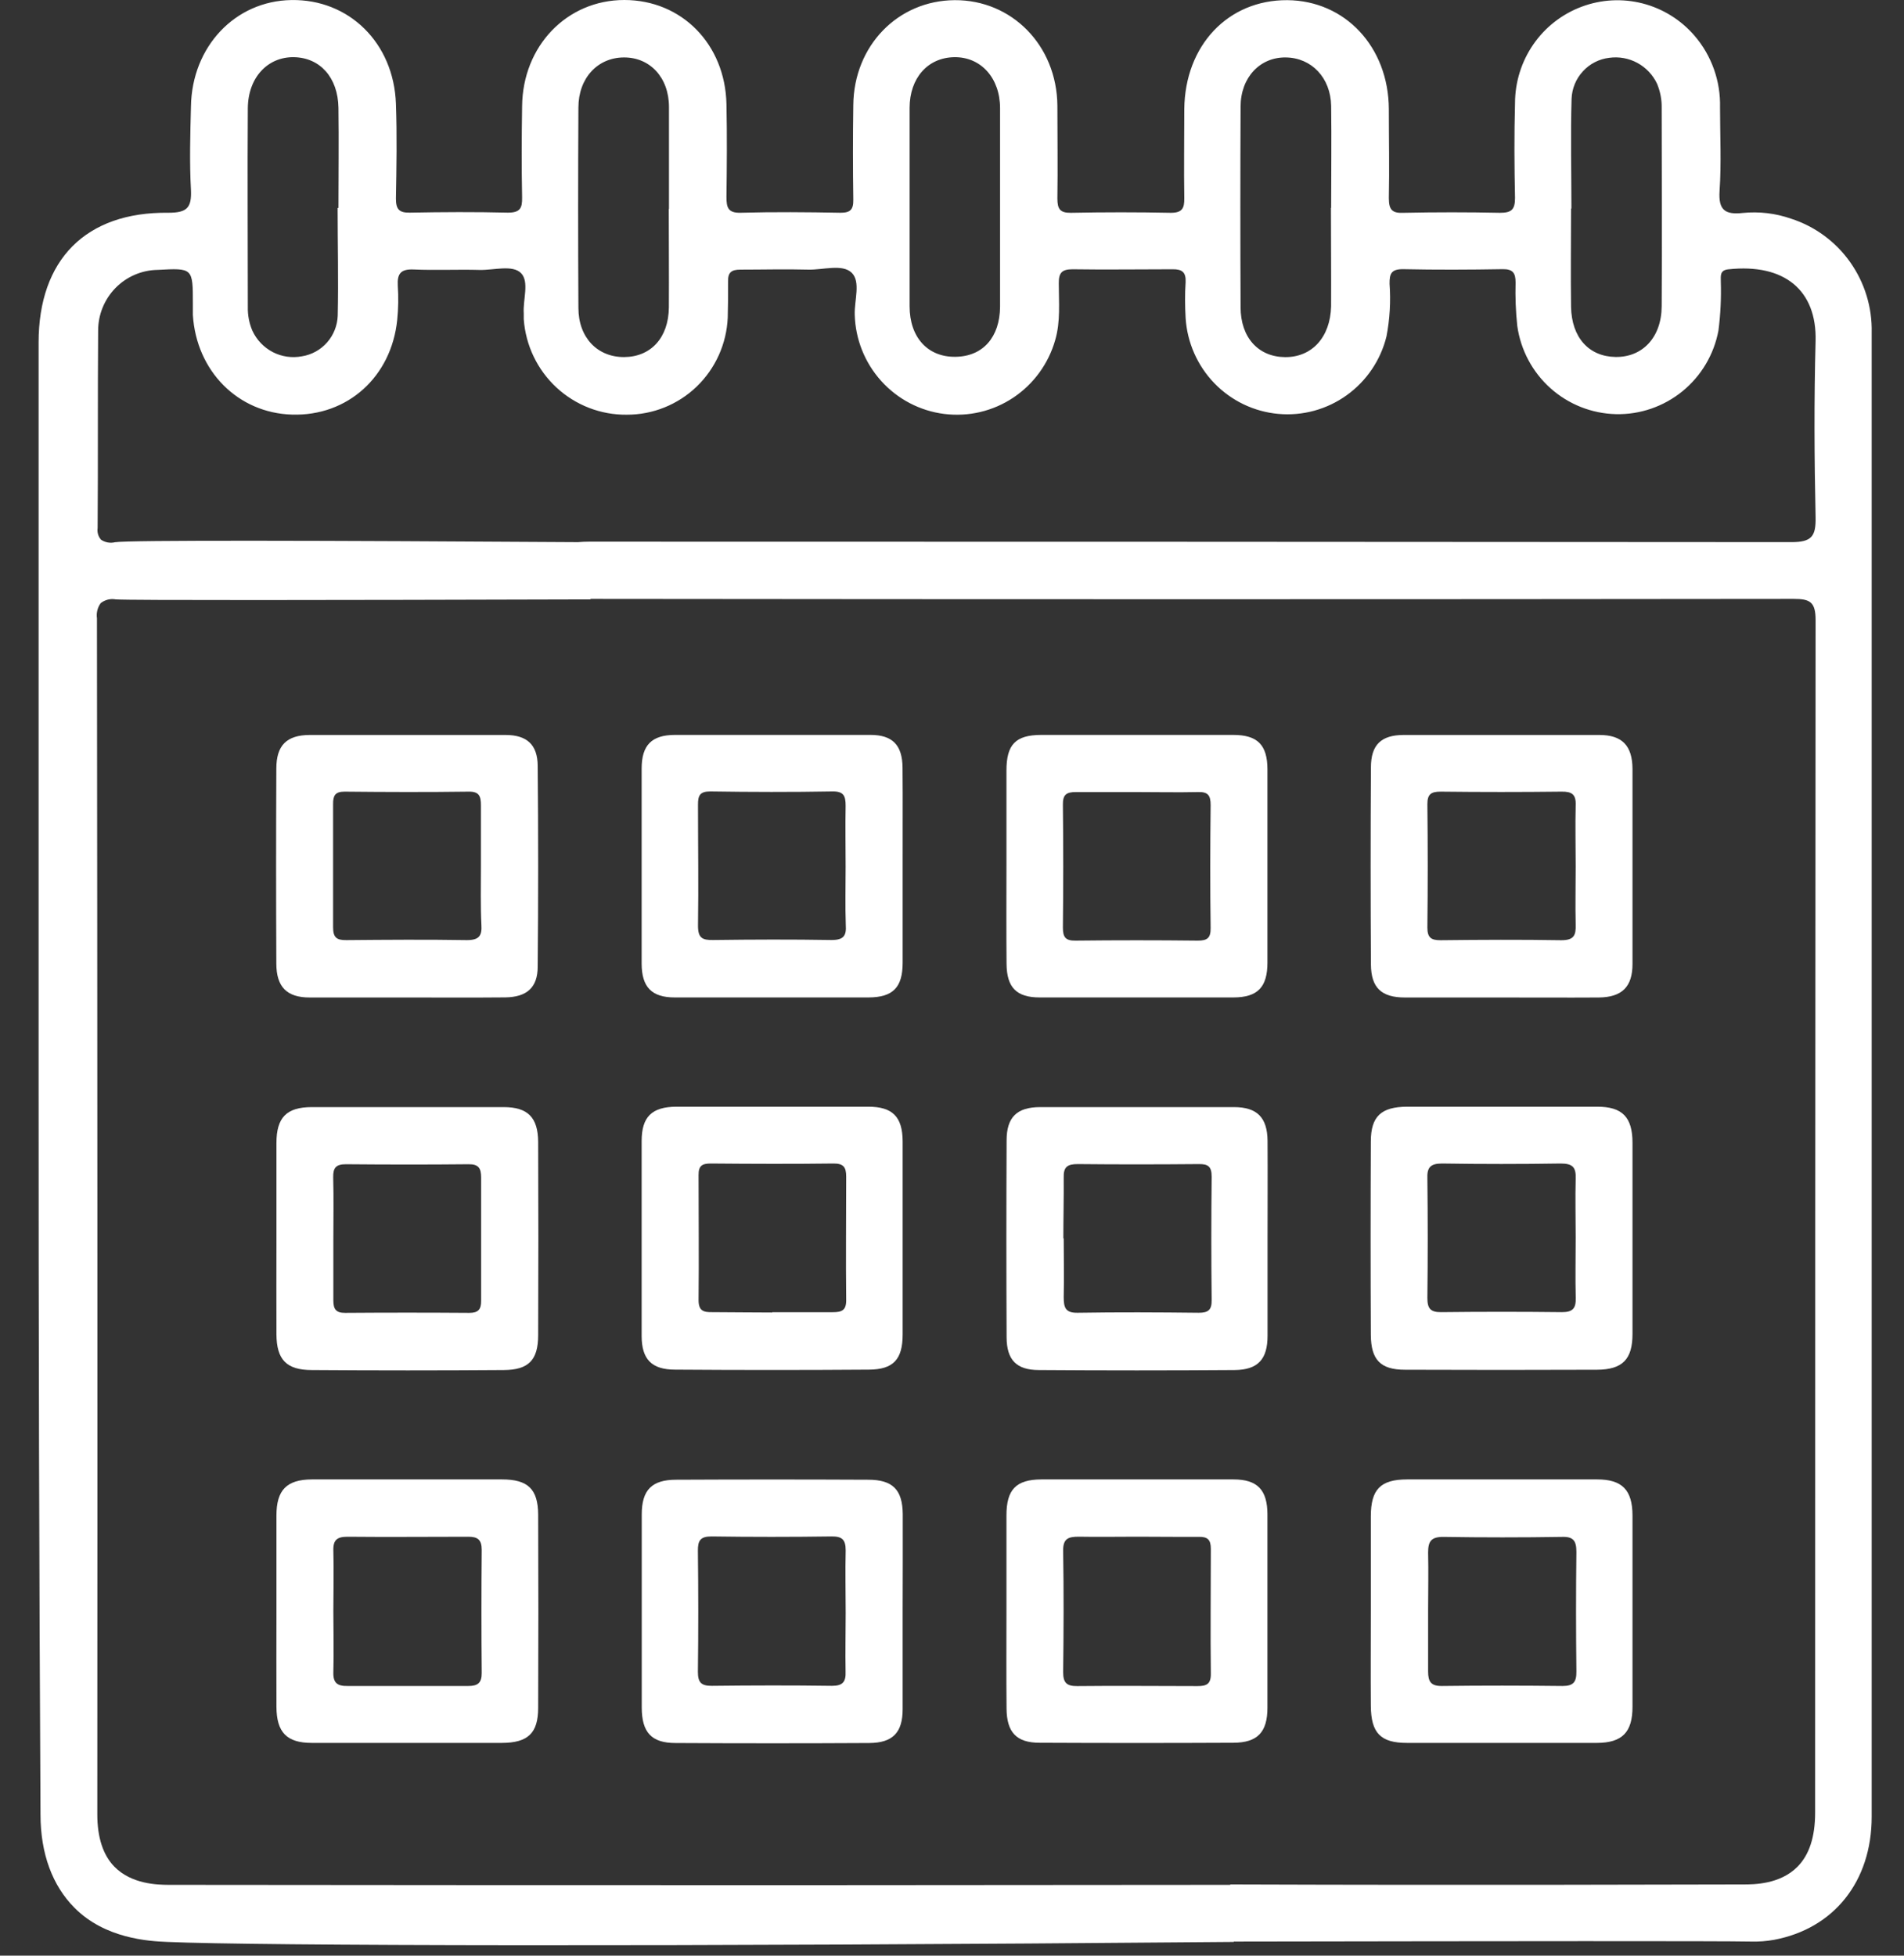
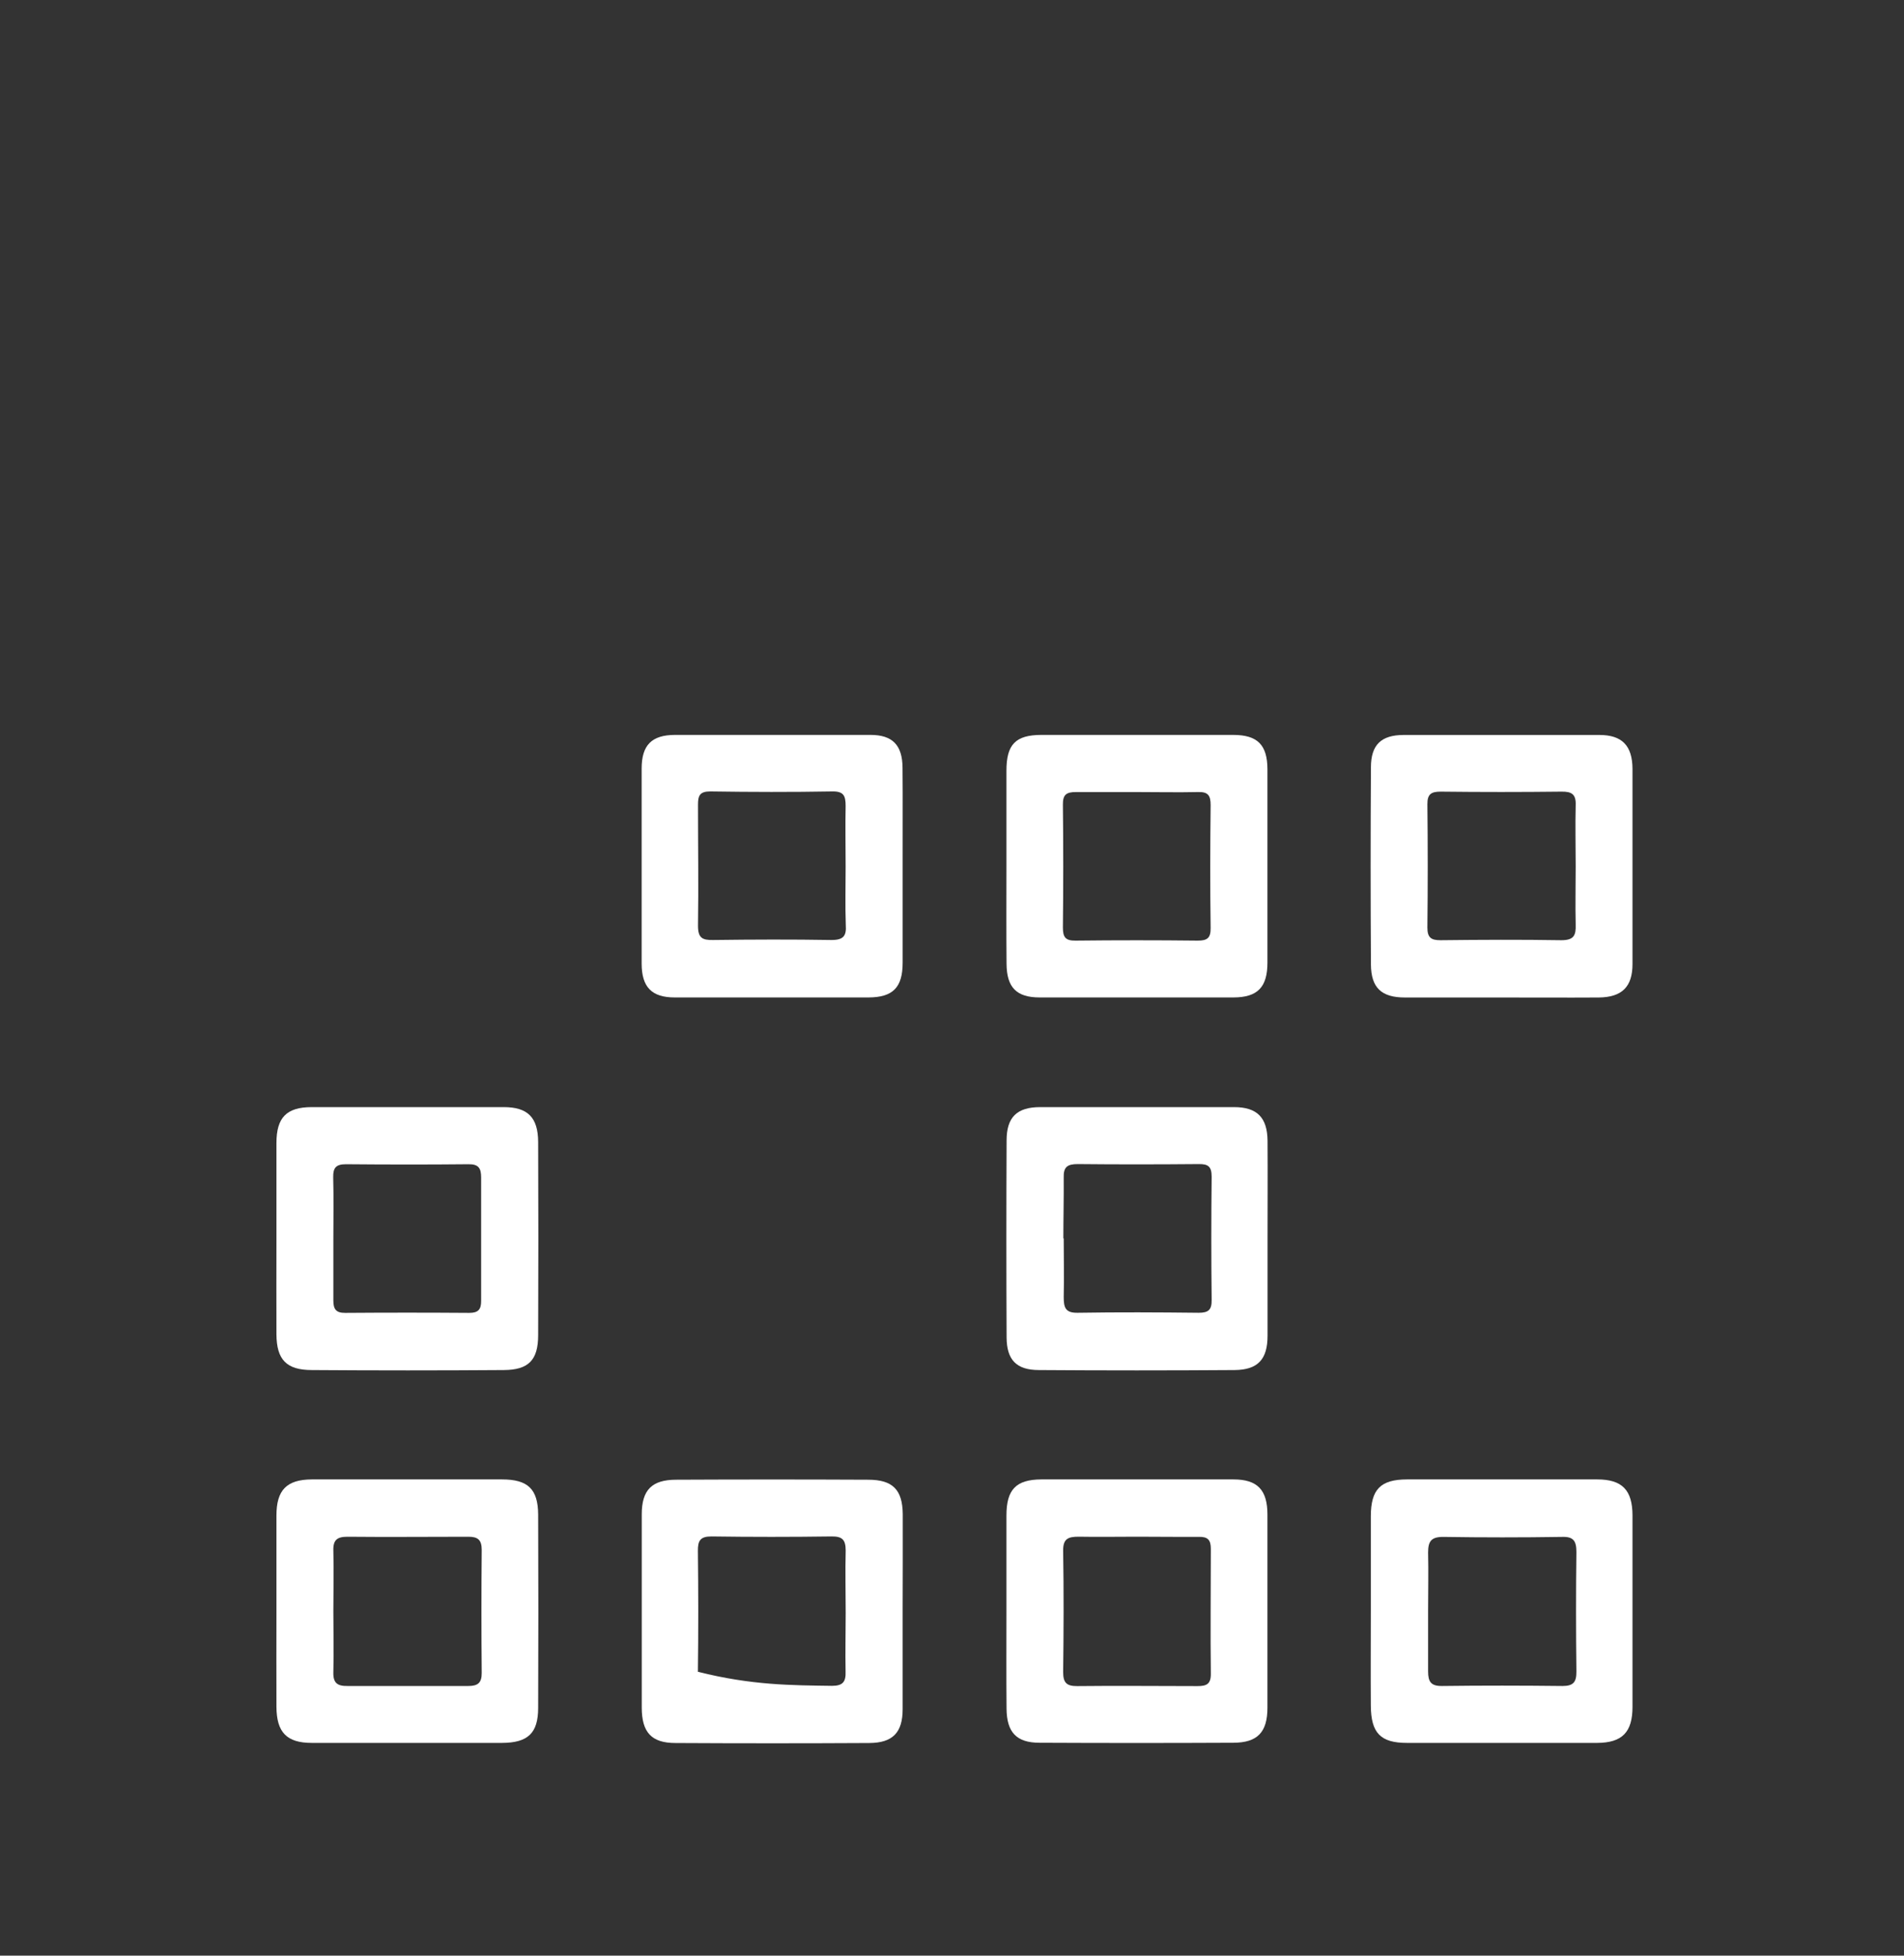
<svg xmlns="http://www.w3.org/2000/svg" width="37" height="38" viewBox="0 0 37 38" fill="none">
  <rect x="0" y="0" width="37" height="38" fill="#333333" stroke="none" />
-   <path d="M0.75 20.914V6.656C0.75 5.046 1.667 4.115 3.271 4.134C3.634 4.134 3.726 4.038 3.711 3.691C3.681 3.154 3.697 2.612 3.711 2.068C3.729 0.906 4.569 0.018 5.661 0.001C6.781 -0.019 7.653 0.834 7.694 2.017C7.716 2.63 7.705 3.245 7.694 3.859C7.694 4.064 7.754 4.135 7.962 4.132C8.597 4.12 9.232 4.116 9.869 4.132C10.111 4.132 10.149 4.042 10.146 3.837C10.134 3.247 10.137 2.656 10.146 2.066C10.156 0.894 11.016 0 12.132 0C13.248 0 14.092 0.859 14.117 2.022C14.13 2.623 14.125 3.225 14.117 3.827C14.117 4.03 14.146 4.14 14.392 4.134C15.039 4.116 15.686 4.122 16.333 4.134C16.525 4.134 16.585 4.073 16.582 3.88C16.573 3.268 16.573 2.654 16.582 2.04C16.594 0.887 17.449 0.009 18.554 0.003C19.658 -0.003 20.537 0.878 20.548 2.053C20.548 2.655 20.557 3.257 20.548 3.858C20.548 4.06 20.598 4.138 20.812 4.135C21.46 4.122 22.107 4.122 22.753 4.135C22.973 4.135 23.017 4.047 23.014 3.852C23.005 3.275 23.014 2.698 23.014 2.121C23.026 0.881 23.866 -0.004 25.016 0.003C26.141 0.012 26.983 0.912 26.989 2.119C26.989 2.696 27.001 3.275 26.989 3.85C26.989 4.085 27.061 4.146 27.282 4.135C27.904 4.122 28.526 4.122 29.148 4.135C29.369 4.135 29.441 4.076 29.441 3.847C29.428 3.233 29.424 2.62 29.441 2.006C29.441 1.598 29.565 1.199 29.796 0.864C30.027 0.529 30.355 0.273 30.735 0.131C31.115 -0.012 31.529 -0.034 31.922 0.067C32.314 0.168 32.667 0.388 32.932 0.697C33.262 1.082 33.438 1.578 33.425 2.087C33.425 2.627 33.453 3.169 33.416 3.71C33.391 4.085 33.526 4.175 33.867 4.138C34.184 4.106 34.504 4.144 34.805 4.249C35.269 4.399 35.672 4.695 35.954 5.094C36.236 5.493 36.383 5.973 36.372 6.463C36.372 9.188 36.372 11.913 36.372 14.639C36.372 21.526 36.372 28.413 36.372 35.3C36.372 36.557 35.638 37.474 34.475 37.692C34.33 37.718 34.183 37.73 34.035 37.726C33.371 37.713 29.427 37.717 23.959 37.726C23.941 37.356 23.923 36.988 23.907 36.616C28.953 36.634 32.681 36.616 33.881 36.616C34.079 36.616 34.591 36.616 34.931 36.271C35.16 36.039 35.273 35.691 35.273 35.219C35.273 27.497 35.276 19.774 35.282 12.049C35.282 11.697 35.175 11.637 34.857 11.637C27.057 11.646 19.259 11.646 11.46 11.637C10.874 11.637 10.601 11.464 10.598 11.083C10.595 10.703 10.865 10.525 11.453 10.525C19.239 10.525 27.026 10.528 34.813 10.534C35.207 10.534 35.289 10.421 35.282 10.05C35.257 8.908 35.251 7.766 35.282 6.625C35.307 5.645 34.682 5.115 33.586 5.233C33.419 5.251 33.44 5.36 33.44 5.469C33.45 5.788 33.435 6.108 33.394 6.424C33.307 6.888 33.059 7.306 32.694 7.603C32.329 7.9 31.871 8.058 31.402 8.047C30.933 8.036 30.482 7.858 30.131 7.544C29.78 7.231 29.551 6.802 29.485 6.334C29.455 6.053 29.444 5.771 29.452 5.489C29.452 5.303 29.397 5.227 29.201 5.23C28.554 5.241 27.907 5.244 27.26 5.23C27.037 5.23 27.001 5.319 27.003 5.514C27.028 5.856 27.008 6.201 26.943 6.538C26.829 7 26.554 7.405 26.168 7.681C25.783 7.957 25.312 8.085 24.84 8.042C24.369 7.999 23.929 7.788 23.599 7.447C23.269 7.106 23.071 6.657 23.04 6.182C23.027 5.949 23.024 5.716 23.04 5.483C23.049 5.288 22.971 5.229 22.784 5.232C22.137 5.232 21.49 5.242 20.843 5.232C20.631 5.232 20.573 5.304 20.575 5.508C20.575 5.874 20.611 6.246 20.506 6.606C20.376 7.065 20.087 7.462 19.692 7.726C19.296 7.99 18.82 8.102 18.349 8.043C17.878 7.984 17.444 7.757 17.125 7.403C16.806 7.05 16.623 6.593 16.61 6.116C16.6 5.837 16.73 5.475 16.551 5.3C16.372 5.124 15.994 5.246 15.707 5.239C15.267 5.227 14.826 5.239 14.386 5.239C14.213 5.239 14.143 5.295 14.149 5.471C14.149 5.704 14.149 5.939 14.142 6.17C14.12 6.679 13.904 7.16 13.538 7.512C13.172 7.864 12.685 8.059 12.179 8.058C11.673 8.063 11.185 7.874 10.813 7.529C10.441 7.184 10.214 6.709 10.178 6.201C10.178 6.164 10.178 6.128 10.178 6.091C10.159 5.824 10.29 5.478 10.126 5.308C9.961 5.139 9.595 5.252 9.319 5.245C8.892 5.233 8.464 5.255 8.037 5.236C7.79 5.226 7.716 5.316 7.73 5.552C7.745 5.773 7.741 5.994 7.719 6.215C7.606 7.323 6.752 8.089 5.675 8.056C4.625 8.025 3.816 7.212 3.748 6.12C3.748 6.048 3.748 5.973 3.748 5.9C3.748 5.207 3.748 5.207 3.062 5.244C2.754 5.249 2.46 5.375 2.244 5.596C2.028 5.817 1.907 6.114 1.907 6.424C1.897 7.701 1.907 8.979 1.897 10.261C1.891 10.301 1.894 10.342 1.905 10.38C1.916 10.419 1.936 10.455 1.962 10.486C2.001 10.513 2.046 10.531 2.093 10.54C2.141 10.549 2.189 10.547 2.236 10.536C2.497 10.493 6.167 10.502 11.476 10.536C11.476 10.906 11.476 11.274 11.476 11.647C6.269 11.662 2.544 11.666 2.251 11.647C2.199 11.637 2.147 11.639 2.096 11.651C2.045 11.664 1.998 11.687 1.957 11.719C1.895 11.804 1.869 11.91 1.884 12.014C1.893 19.762 1.895 27.509 1.891 35.256C1.891 35.698 2.001 36.045 2.224 36.272C2.559 36.613 3.062 36.622 3.273 36.624C4.251 36.624 12.535 36.638 23.923 36.624C23.939 36.994 23.957 37.361 23.975 37.733C13.005 37.829 4.98 37.809 3.251 37.733C2.883 37.719 2.038 37.666 1.447 37.069C1.021 36.641 0.787 36.023 0.787 35.256C0.761 30.467 0.749 25.686 0.75 20.914ZM19.434 4.051C19.434 3.402 19.434 2.752 19.434 2.103C19.434 1.513 19.058 1.102 18.542 1.111C18.026 1.12 17.678 1.519 17.676 2.093C17.676 3.378 17.676 4.664 17.676 5.95C17.676 6.558 18.031 6.941 18.568 6.933C19.105 6.926 19.429 6.548 19.434 5.961C19.434 5.325 19.434 4.687 19.434 4.051ZM30.541 4.051H30.53C30.53 4.687 30.521 5.325 30.53 5.961C30.54 6.56 30.879 6.929 31.395 6.936C31.911 6.944 32.287 6.564 32.291 5.952C32.301 4.667 32.291 3.381 32.291 2.094C32.294 1.935 32.263 1.776 32.202 1.629C32.121 1.456 31.987 1.314 31.82 1.223C31.653 1.132 31.462 1.097 31.273 1.123C31.076 1.146 30.894 1.239 30.76 1.386C30.625 1.532 30.547 1.722 30.54 1.921C30.519 2.628 30.537 3.34 30.537 4.05L30.541 4.051ZM6.566 4.041H6.577C6.577 3.391 6.586 2.742 6.577 2.094C6.567 1.504 6.218 1.12 5.712 1.111C5.206 1.102 4.82 1.502 4.816 2.104C4.807 3.39 4.816 4.677 4.816 5.962C4.812 6.122 4.842 6.281 4.905 6.427C4.988 6.606 5.128 6.752 5.302 6.842C5.477 6.932 5.676 6.96 5.869 6.923C6.058 6.893 6.23 6.797 6.357 6.653C6.483 6.509 6.556 6.326 6.563 6.133C6.579 5.435 6.561 4.737 6.561 4.039L6.566 4.041ZM25.868 4.041C25.868 3.38 25.877 2.713 25.868 2.057C25.858 1.51 25.487 1.123 24.988 1.116C24.489 1.108 24.108 1.501 24.108 2.074C24.102 3.372 24.102 4.67 24.108 5.968C24.108 6.558 24.453 6.935 24.972 6.939C25.491 6.944 25.852 6.556 25.867 5.952C25.87 5.31 25.864 4.68 25.864 4.036L25.868 4.041ZM13 4.063C13 3.402 13 2.735 13 2.079C13 1.504 12.628 1.111 12.12 1.116C11.613 1.12 11.24 1.517 11.24 2.09C11.233 3.387 11.233 4.685 11.24 5.983C11.24 6.56 11.611 6.941 12.129 6.938C12.647 6.935 12.992 6.564 12.998 5.973C13.002 5.332 12.996 4.695 12.996 4.058L13 4.063Z" fill="white" />
  <path d="M26.639 31.268C26.639 30.668 26.639 30.067 26.639 29.465C26.639 28.938 26.828 28.748 27.341 28.746C28.573 28.746 29.805 28.746 31.038 28.746C31.524 28.746 31.723 28.953 31.724 29.447C31.724 30.687 31.724 31.926 31.724 33.165C31.724 33.658 31.524 33.863 31.038 33.866C29.805 33.866 28.573 33.866 27.341 33.866C26.828 33.866 26.643 33.674 26.639 33.145C26.634 32.52 26.639 31.894 26.639 31.268ZM27.752 31.296C27.752 31.689 27.752 32.081 27.752 32.477C27.752 32.678 27.808 32.762 28.02 32.76C28.801 32.75 29.581 32.751 30.367 32.76C30.58 32.76 30.636 32.678 30.634 32.477C30.625 31.705 30.624 30.932 30.634 30.158C30.634 29.942 30.578 29.854 30.35 29.863C29.581 29.875 28.813 29.875 28.045 29.863C27.814 29.863 27.752 29.947 27.752 30.166C27.761 30.536 27.752 30.917 27.752 31.296Z" fill="white" />
  <path d="M5.372 31.287C5.372 30.674 5.372 30.06 5.372 29.447C5.372 28.953 5.57 28.749 6.059 28.746C7.291 28.746 8.523 28.746 9.755 28.746C10.258 28.746 10.455 28.933 10.458 29.429C10.463 30.681 10.463 31.932 10.458 33.184C10.458 33.678 10.258 33.864 9.754 33.866C8.522 33.866 7.29 33.866 6.059 33.866C5.57 33.866 5.375 33.659 5.372 33.165C5.369 32.539 5.372 31.913 5.372 31.287ZM6.478 31.307C6.478 31.698 6.489 32.092 6.478 32.487C6.471 32.701 6.553 32.763 6.754 32.76C7.534 32.76 8.315 32.76 9.101 32.76C9.287 32.76 9.362 32.698 9.361 32.507C9.354 31.709 9.354 30.912 9.361 30.114C9.361 29.922 9.287 29.859 9.101 29.86C8.321 29.86 7.54 29.868 6.754 29.86C6.553 29.86 6.471 29.919 6.478 30.133C6.489 30.52 6.478 30.914 6.478 31.307Z" fill="white" />
  <path d="M5.372 24.05C5.372 23.436 5.372 22.822 5.372 22.21C5.372 21.712 5.57 21.513 6.057 21.512C7.301 21.512 8.545 21.512 9.789 21.512C10.254 21.512 10.455 21.711 10.458 22.188C10.463 23.439 10.463 24.691 10.458 25.942C10.458 26.428 10.271 26.618 9.792 26.621C8.548 26.63 7.304 26.63 6.06 26.621C5.566 26.621 5.375 26.419 5.372 25.926C5.369 25.302 5.372 24.676 5.372 24.05ZM6.478 24.087C6.478 24.48 6.478 24.872 6.478 25.268C6.478 25.437 6.528 25.511 6.706 25.51C7.511 25.504 8.316 25.504 9.12 25.51C9.295 25.51 9.352 25.442 9.35 25.272C9.35 24.475 9.35 23.678 9.35 22.881C9.35 22.698 9.3 22.619 9.102 22.622C8.31 22.63 7.517 22.629 6.725 22.622C6.531 22.622 6.471 22.688 6.475 22.877C6.486 23.275 6.478 23.683 6.478 24.087Z" fill="white" />
-   <path d="M29.174 21.504C29.796 21.504 30.418 21.504 31.04 21.504C31.525 21.504 31.723 21.706 31.724 22.202C31.724 23.442 31.724 24.681 31.724 25.919C31.724 26.412 31.531 26.612 31.035 26.615C29.791 26.62 28.547 26.62 27.304 26.615C26.825 26.615 26.642 26.421 26.639 25.936C26.633 24.684 26.633 23.433 26.639 22.181C26.639 21.69 26.842 21.507 27.343 21.504H29.174ZM30.62 24.044C30.62 23.663 30.61 23.282 30.62 22.903C30.629 22.68 30.56 22.608 30.327 22.608C29.559 22.62 28.791 22.62 28.022 22.608C27.791 22.608 27.729 22.69 27.738 22.903C27.747 23.675 27.747 24.448 27.738 25.22C27.738 25.424 27.796 25.499 28.008 25.496C28.79 25.487 29.572 25.487 30.355 25.496C30.567 25.496 30.627 25.418 30.621 25.216C30.611 24.835 30.62 24.442 30.62 24.05V24.044Z" fill="white" />
-   <path d="M7.923 19.382C7.29 19.382 6.656 19.382 6.016 19.382C5.576 19.382 5.371 19.178 5.37 18.725C5.364 17.462 5.364 16.198 5.37 14.934C5.37 14.482 5.571 14.283 6.019 14.281C7.291 14.281 8.559 14.281 9.824 14.281C10.239 14.281 10.446 14.47 10.449 14.88C10.461 16.18 10.461 17.481 10.449 18.782C10.449 19.19 10.236 19.373 9.823 19.38C9.192 19.386 8.558 19.382 7.923 19.382ZM9.346 16.831C9.346 16.439 9.346 16.046 9.346 15.651C9.346 15.478 9.318 15.379 9.11 15.382C8.305 15.393 7.496 15.39 6.694 15.382C6.511 15.382 6.471 15.462 6.473 15.626C6.473 16.424 6.473 17.221 6.473 18.018C6.473 18.216 6.542 18.269 6.728 18.267C7.508 18.26 8.288 18.254 9.075 18.267C9.315 18.267 9.368 18.177 9.355 17.972C9.337 17.593 9.346 17.212 9.346 16.831Z" fill="white" />
  <path d="M29.13 19.382C28.521 19.382 27.911 19.382 27.301 19.382C26.845 19.382 26.644 19.193 26.641 18.74C26.633 17.461 26.633 16.185 26.641 14.911C26.641 14.469 26.843 14.283 27.274 14.281C28.546 14.281 29.814 14.281 31.079 14.281C31.519 14.281 31.721 14.485 31.724 14.94C31.724 16.205 31.724 17.468 31.724 18.731C31.724 19.174 31.52 19.377 31.07 19.382C30.423 19.386 29.777 19.382 29.13 19.382ZM30.62 16.83C30.62 16.437 30.61 16.045 30.62 15.649C30.629 15.434 30.545 15.379 30.344 15.382C29.562 15.391 28.78 15.391 27.997 15.382C27.813 15.382 27.736 15.429 27.738 15.629C27.747 16.426 27.747 17.223 27.738 18.021C27.738 18.217 27.808 18.27 27.994 18.269C28.775 18.26 29.557 18.256 30.341 18.269C30.583 18.269 30.627 18.177 30.62 17.966C30.611 17.591 30.62 17.211 30.62 16.83Z" fill="white" />
  <path d="M19.558 31.287C19.558 30.675 19.558 30.061 19.558 29.447C19.558 28.942 19.744 28.749 20.236 28.746C21.48 28.746 22.724 28.746 23.969 28.746C24.437 28.746 24.629 28.951 24.63 29.427C24.63 30.678 24.63 31.929 24.63 33.181C24.63 33.658 24.437 33.861 23.969 33.863C22.713 33.869 21.457 33.869 20.201 33.863C19.752 33.863 19.564 33.659 19.56 33.2C19.554 32.564 19.558 31.925 19.558 31.287ZM22.094 29.859C21.717 29.859 21.34 29.866 20.963 29.859C20.757 29.859 20.655 29.897 20.66 30.139C20.673 30.921 20.67 31.705 20.66 32.489C20.66 32.698 20.727 32.763 20.933 32.762C21.71 32.753 22.489 32.762 23.268 32.762C23.444 32.762 23.533 32.726 23.53 32.52C23.52 31.712 23.53 30.905 23.53 30.096C23.53 29.921 23.471 29.859 23.298 29.862C22.898 29.865 22.496 29.859 22.094 29.859Z" fill="white" />
-   <path d="M17.541 31.293C17.541 31.932 17.541 32.569 17.541 33.211C17.541 33.667 17.346 33.865 16.894 33.868C15.639 33.875 14.383 33.875 13.126 33.868C12.66 33.868 12.472 33.661 12.471 33.18C12.471 31.929 12.471 30.677 12.471 29.426C12.471 28.952 12.666 28.753 13.138 28.752C14.382 28.746 15.626 28.746 16.871 28.752C17.348 28.752 17.538 28.946 17.543 29.42C17.546 30.041 17.541 30.667 17.541 31.293ZM16.434 31.339C16.434 30.934 16.424 30.53 16.434 30.127C16.434 29.916 16.365 29.852 16.161 29.854C15.379 29.865 14.6 29.865 13.825 29.854C13.609 29.854 13.56 29.935 13.562 30.134C13.571 30.918 13.572 31.7 13.562 32.484C13.562 32.693 13.627 32.758 13.832 32.757C14.611 32.748 15.389 32.746 16.167 32.757C16.381 32.757 16.44 32.677 16.432 32.476C16.425 32.097 16.434 31.718 16.434 31.339Z" fill="white" />
+   <path d="M17.541 31.293C17.541 31.932 17.541 32.569 17.541 33.211C17.541 33.667 17.346 33.865 16.894 33.868C15.639 33.875 14.383 33.875 13.126 33.868C12.66 33.868 12.472 33.661 12.471 33.18C12.471 31.929 12.471 30.677 12.471 29.426C12.471 28.952 12.666 28.753 13.138 28.752C14.382 28.746 15.626 28.746 16.871 28.752C17.348 28.752 17.538 28.946 17.543 29.42C17.546 30.041 17.541 30.667 17.541 31.293ZM16.434 31.339C16.434 30.934 16.424 30.53 16.434 30.127C16.434 29.916 16.365 29.852 16.161 29.854C15.379 29.865 14.6 29.865 13.825 29.854C13.609 29.854 13.56 29.935 13.562 30.134C13.571 30.918 13.572 31.7 13.562 32.484C14.611 32.748 15.389 32.746 16.167 32.757C16.381 32.757 16.44 32.677 16.432 32.476C16.425 32.097 16.434 31.718 16.434 31.339Z" fill="white" />
  <path d="M17.541 16.831C17.541 17.456 17.541 18.082 17.541 18.706C17.541 19.187 17.352 19.379 16.879 19.381C15.624 19.381 14.368 19.381 13.111 19.381C12.664 19.381 12.47 19.18 12.469 18.724C12.469 17.461 12.469 16.197 12.469 14.934C12.469 14.478 12.664 14.282 13.113 14.28C14.384 14.28 15.652 14.28 16.917 14.28C17.344 14.28 17.535 14.478 17.539 14.915C17.545 15.554 17.539 16.192 17.541 16.831ZM16.433 16.839C16.433 16.447 16.425 16.056 16.433 15.659C16.433 15.461 16.394 15.375 16.175 15.378C15.385 15.392 14.593 15.39 13.802 15.378C13.6 15.378 13.563 15.458 13.564 15.638C13.564 16.422 13.576 17.204 13.564 17.988C13.564 18.228 13.649 18.268 13.858 18.265C14.625 18.255 15.392 18.252 16.158 18.265C16.395 18.265 16.451 18.182 16.436 17.97C16.423 17.598 16.433 17.224 16.433 16.839Z" fill="white" />
  <path d="M19.558 16.814C19.558 16.202 19.558 15.588 19.558 14.974C19.558 14.463 19.737 14.282 20.233 14.28C21.477 14.28 22.721 14.28 23.964 14.28C24.438 14.28 24.629 14.474 24.63 14.949C24.63 16.2 24.63 17.452 24.63 18.703C24.63 19.181 24.44 19.379 23.972 19.381C22.716 19.381 21.46 19.381 20.204 19.381C19.752 19.381 19.564 19.186 19.56 18.728C19.554 18.091 19.558 17.452 19.558 16.814ZM22.082 15.39C21.694 15.39 21.304 15.39 20.909 15.39C20.723 15.39 20.652 15.44 20.655 15.636C20.664 16.433 20.664 17.228 20.655 18.024C20.655 18.212 20.707 18.28 20.902 18.277C21.693 18.268 22.484 18.268 23.275 18.277C23.46 18.277 23.529 18.228 23.526 18.03C23.515 17.235 23.517 16.439 23.526 15.644C23.526 15.457 23.477 15.384 23.281 15.39C22.886 15.399 22.484 15.39 22.082 15.39Z" fill="white" />
-   <path d="M15.008 21.504C15.63 21.504 16.252 21.504 16.873 21.504C17.344 21.504 17.538 21.699 17.541 22.175C17.541 23.426 17.541 24.677 17.541 25.928C17.541 26.415 17.36 26.61 16.887 26.613C15.631 26.622 14.375 26.622 13.118 26.613C12.662 26.613 12.47 26.41 12.469 25.961C12.469 24.698 12.469 23.434 12.469 22.171C12.469 21.7 12.668 21.507 13.142 21.504C13.764 21.504 14.386 21.504 15.008 21.504ZM15.008 25.497C15.398 25.497 15.788 25.497 16.181 25.497C16.357 25.497 16.447 25.463 16.444 25.257C16.435 24.46 16.444 23.662 16.444 22.863C16.444 22.676 16.389 22.606 16.194 22.608C15.402 22.618 14.609 22.615 13.815 22.608C13.654 22.608 13.573 22.643 13.575 22.831C13.575 23.639 13.584 24.454 13.575 25.26C13.575 25.471 13.669 25.499 13.84 25.496C14.223 25.497 14.613 25.503 15.005 25.503L15.008 25.497Z" fill="white" />
  <path d="M24.632 24.078C24.632 24.704 24.632 25.33 24.632 25.955C24.632 26.413 24.444 26.616 23.995 26.621C22.724 26.63 21.456 26.63 20.19 26.621C19.75 26.621 19.564 26.422 19.561 25.988C19.555 24.709 19.555 23.433 19.561 22.16C19.561 21.708 19.761 21.513 20.212 21.512C21.469 21.512 22.725 21.512 23.98 21.512C24.429 21.512 24.627 21.715 24.632 22.164C24.636 22.802 24.632 23.439 24.632 24.078ZM20.671 24.062C20.671 24.443 20.68 24.823 20.671 25.203C20.671 25.411 20.705 25.513 20.946 25.508C21.727 25.495 22.508 25.499 23.293 25.508C23.479 25.508 23.549 25.455 23.546 25.259C23.537 24.461 23.537 23.663 23.546 22.865C23.546 22.667 23.479 22.616 23.293 22.619C22.511 22.626 21.73 22.627 20.946 22.619C20.742 22.619 20.663 22.673 20.671 22.887C20.674 23.275 20.664 23.669 20.664 24.062H20.671Z" fill="white" />
</svg>